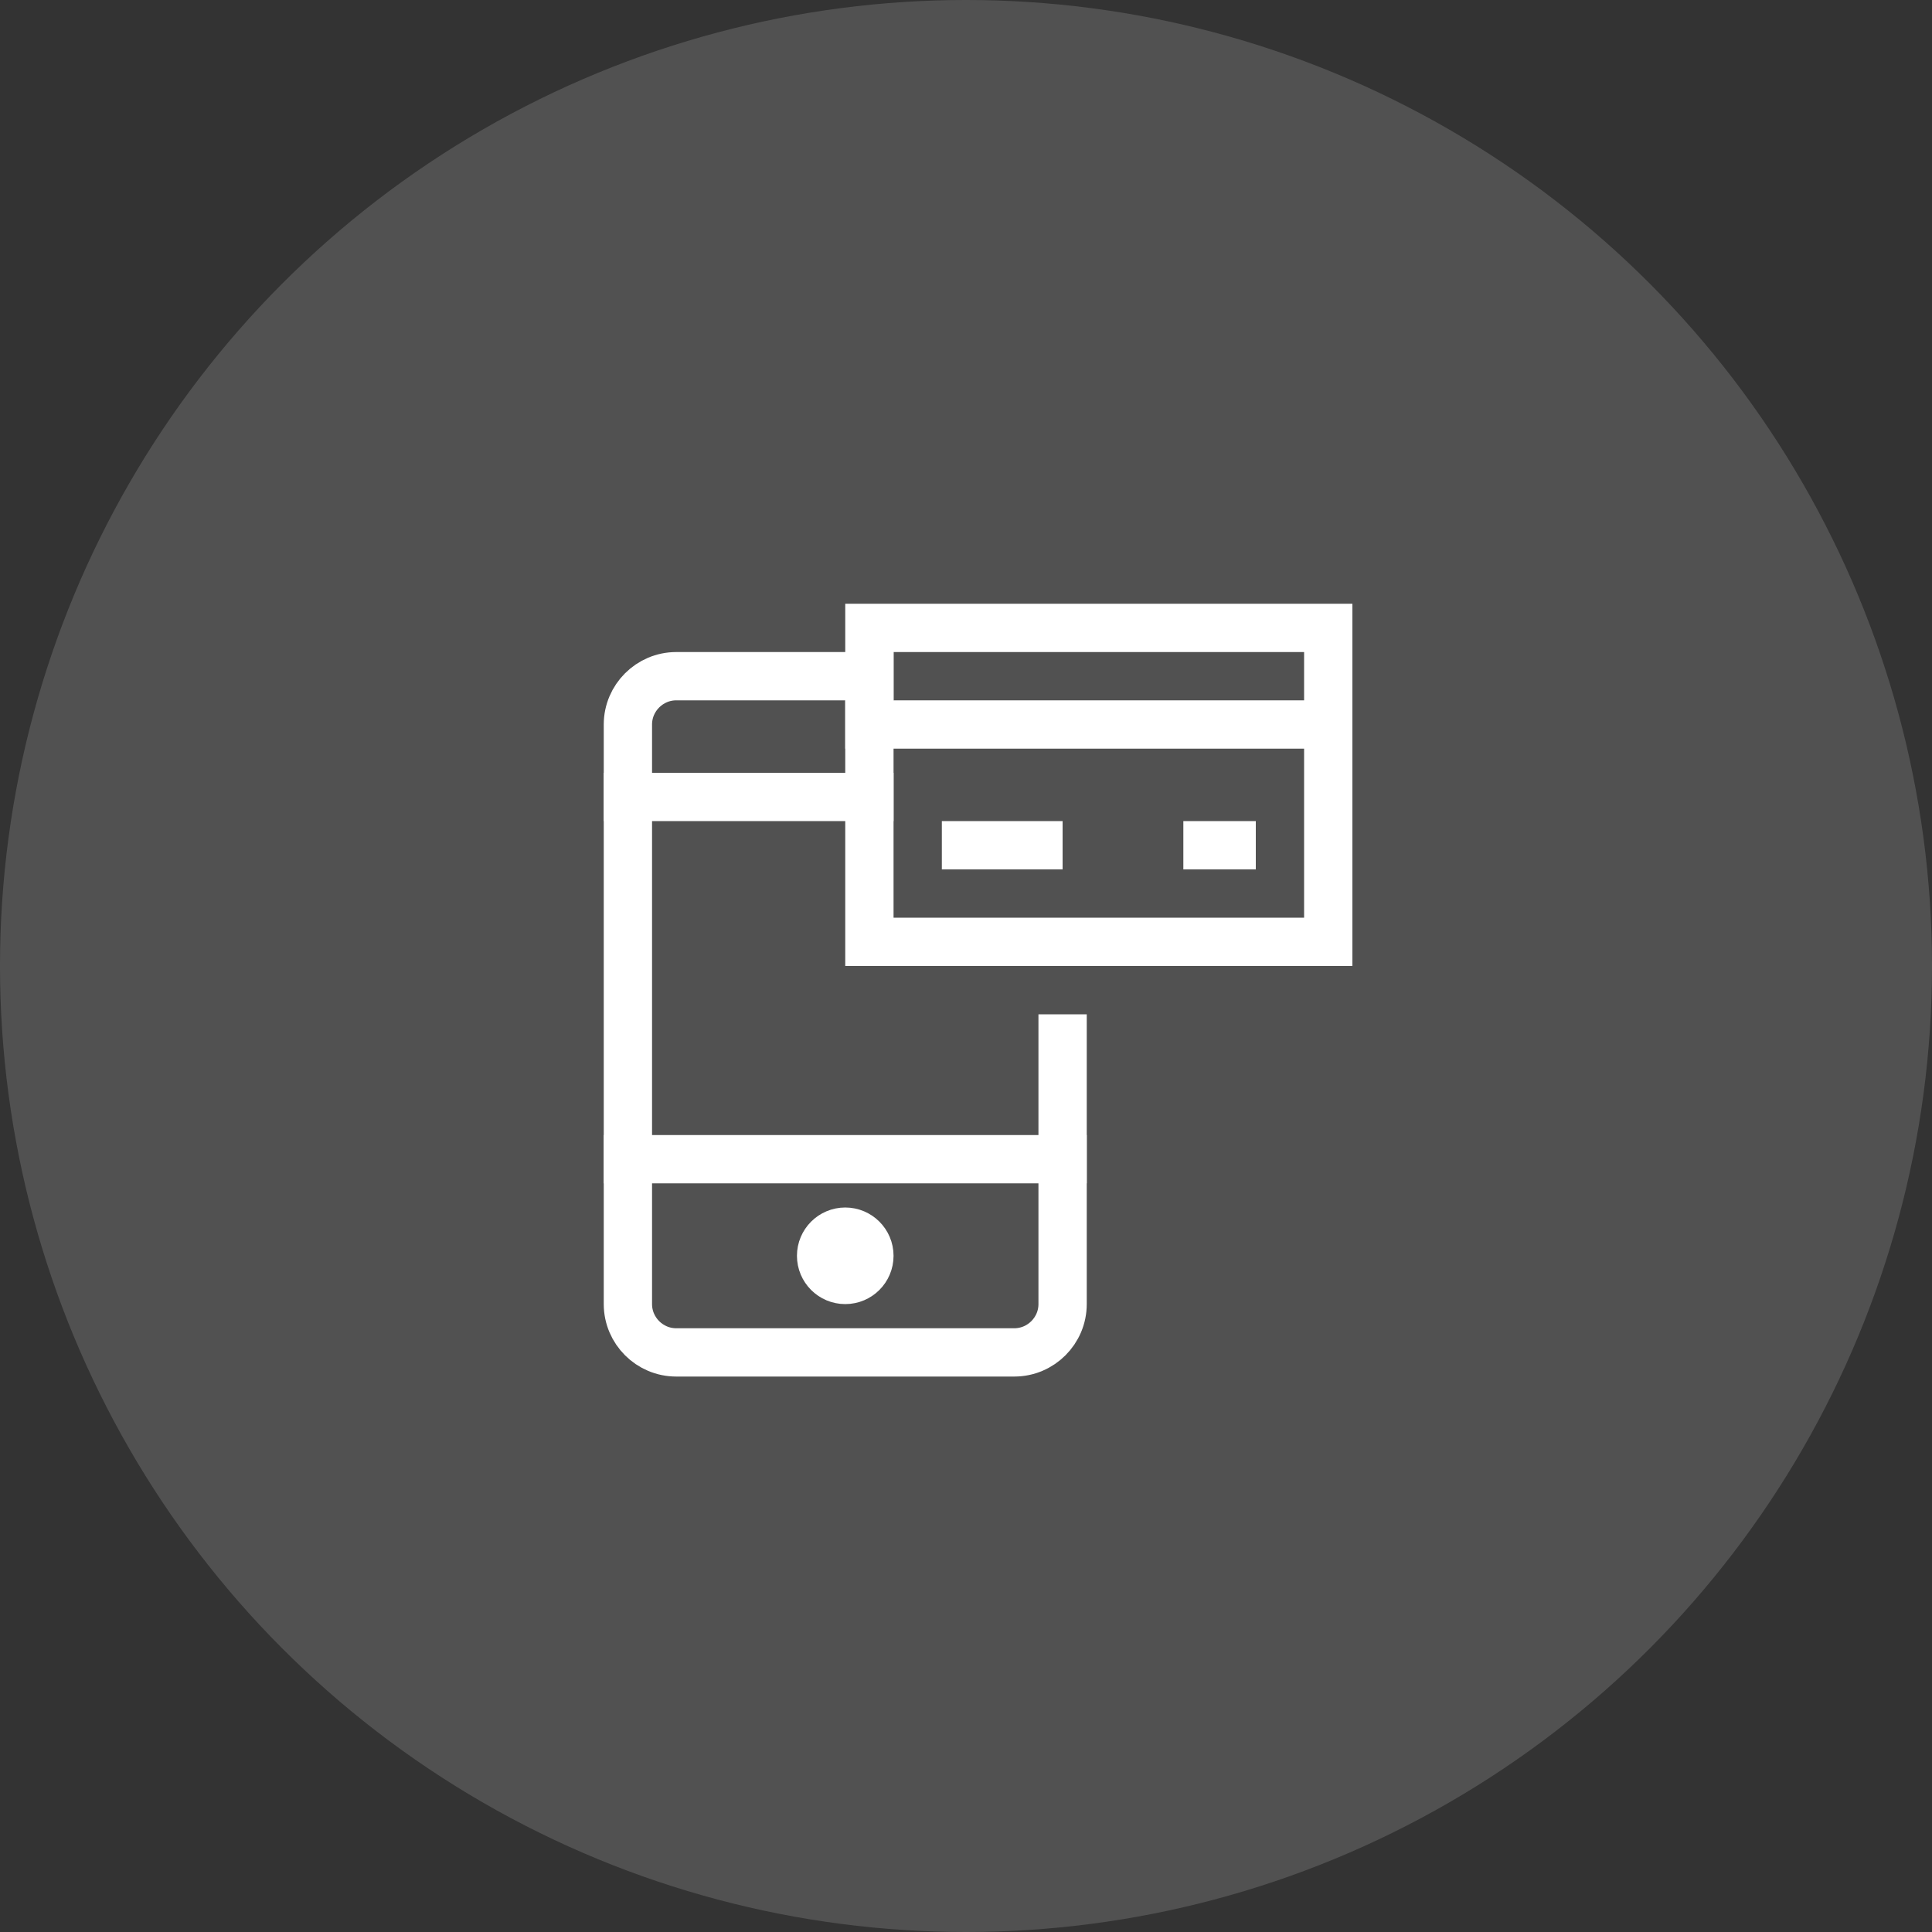
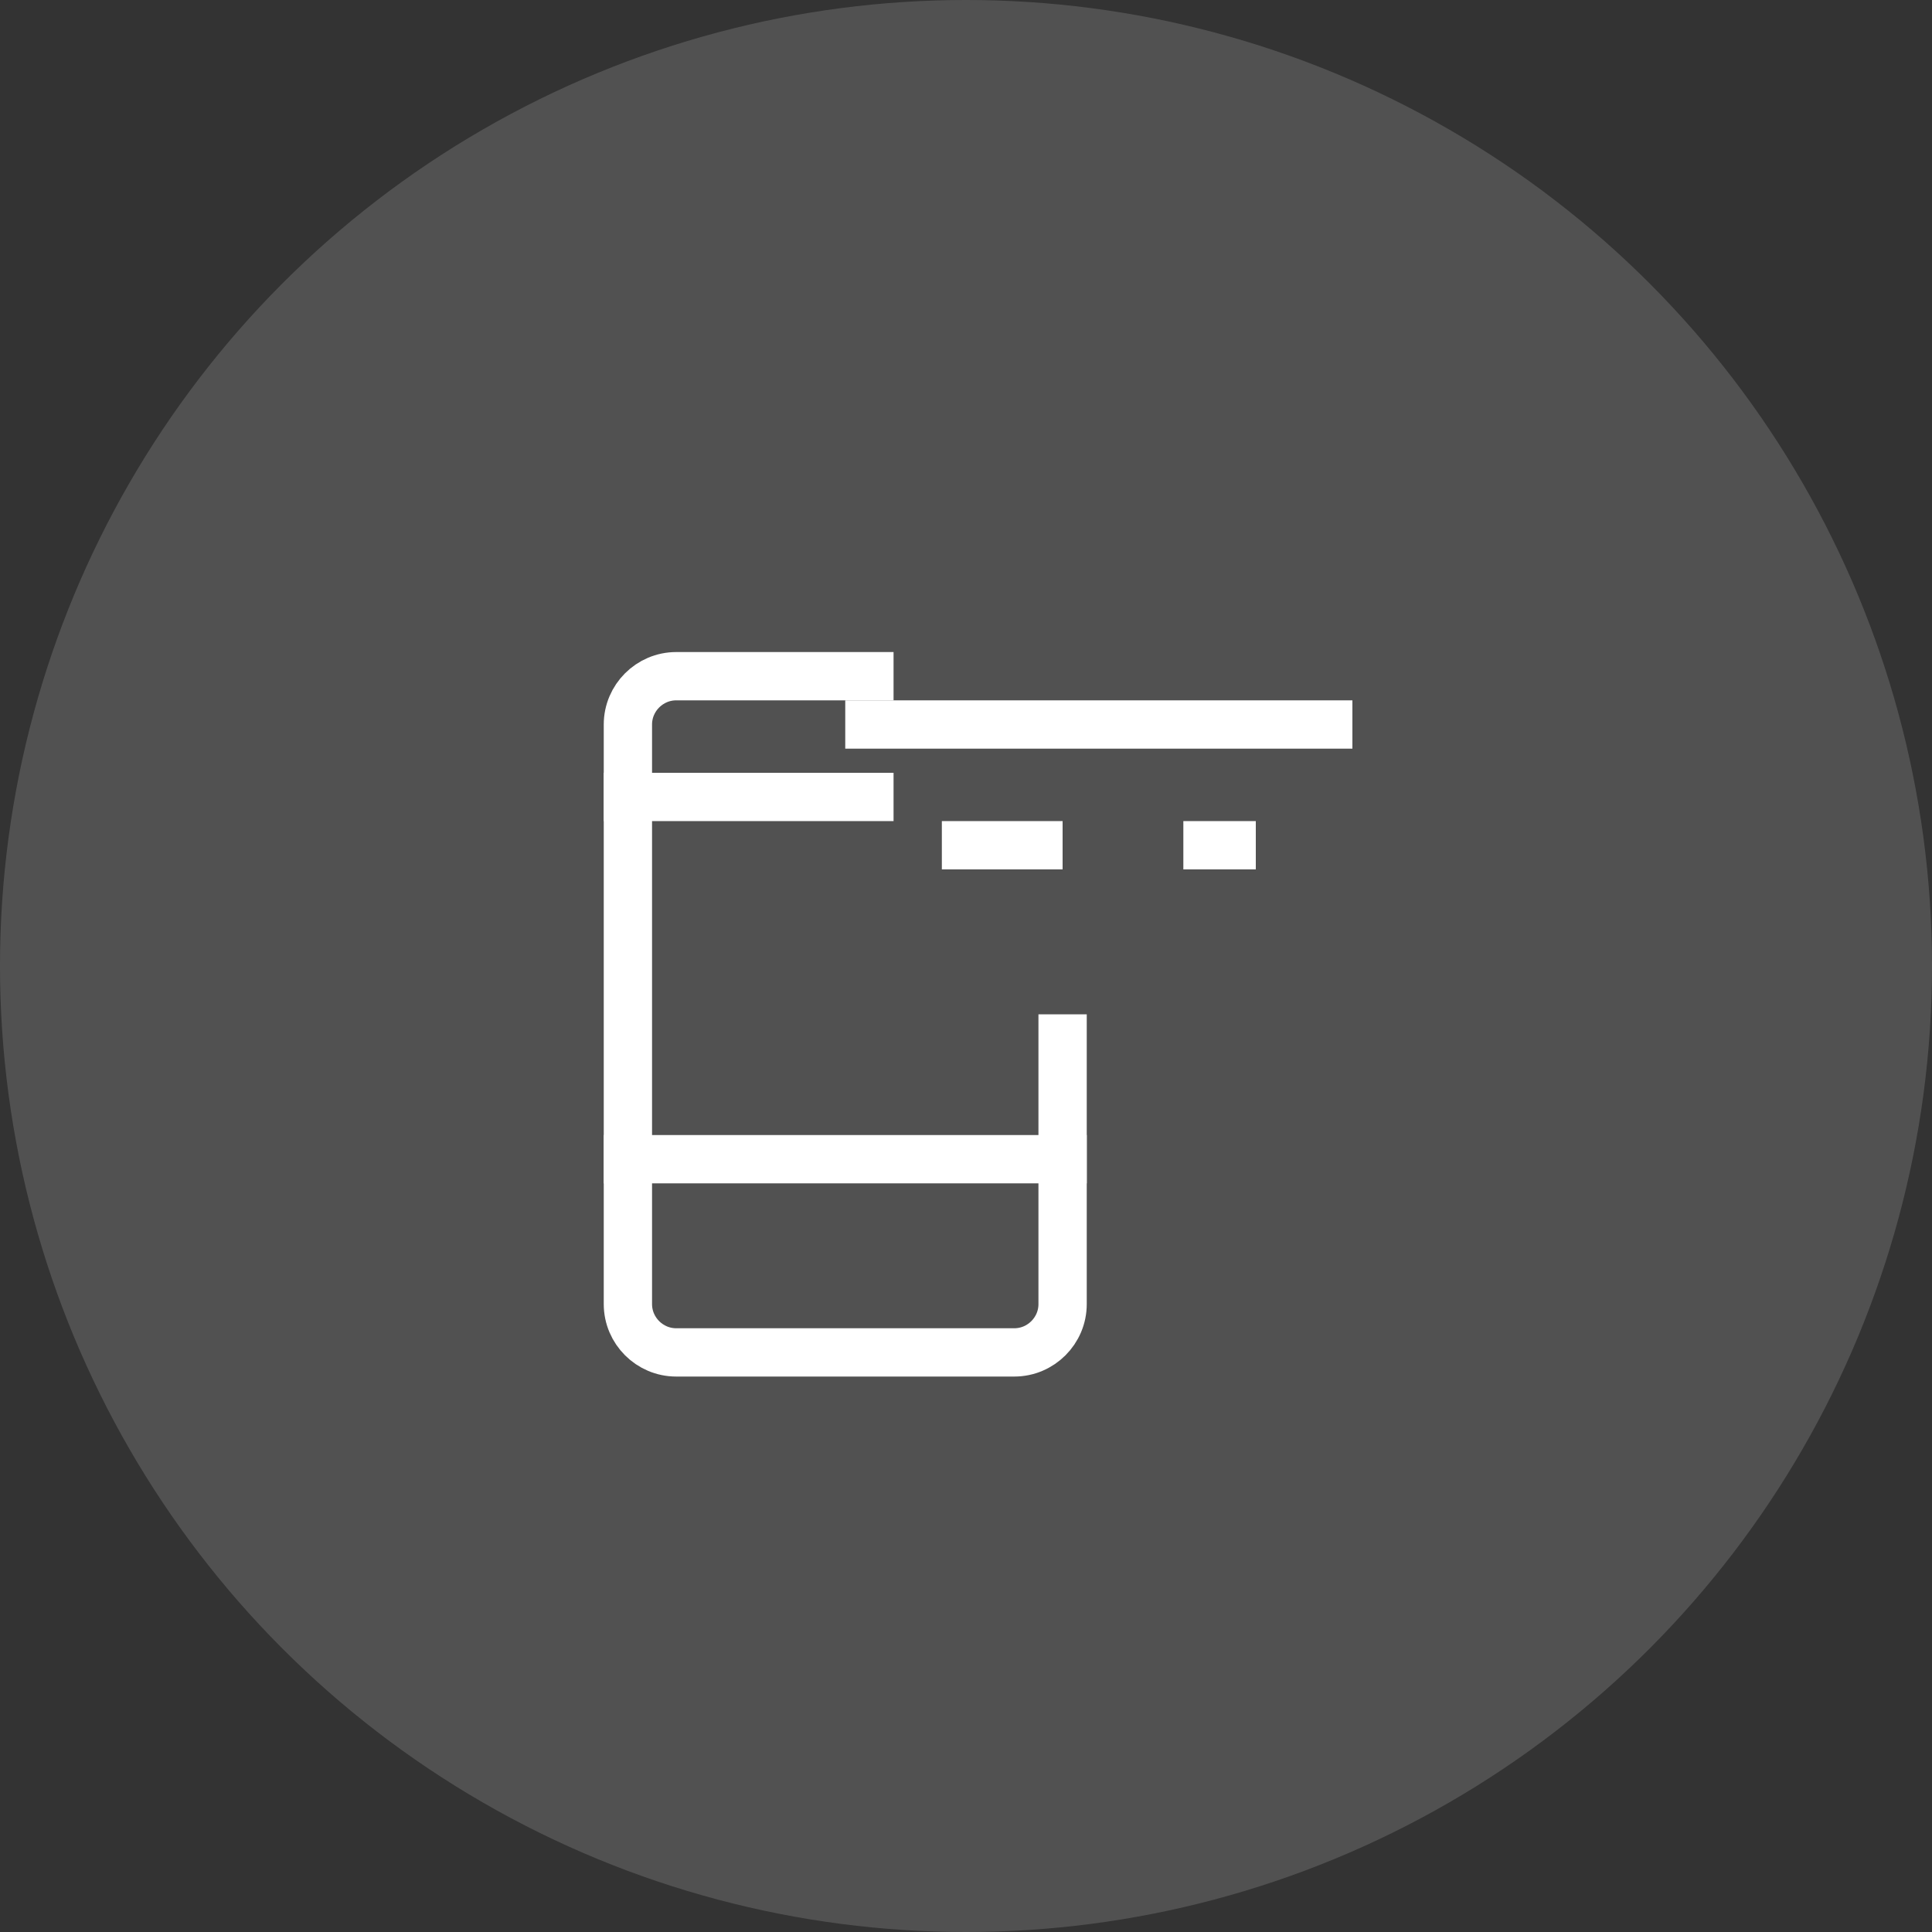
<svg xmlns="http://www.w3.org/2000/svg" width="80" height="80" viewBox="0 0 80 80" fill="none">
  <rect x="0" y="0" width="80" height="80" fill="#333333" stroke="none" />
  <circle opacity="0.15" cx="40" cy="40" r="40" fill="white" />
-   <path d="M35 53C35.552 53 36 52.552 36 52C36 51.448 35.552 51 35 51C34.448 51 34 51.448 34 52C34 52.552 34.448 53 35 53Z" stroke="white" stroke-width="2" stroke-miterlimit="10" stroke-linecap="square" />
  <path d="M26 48H44" stroke="white" stroke-width="2" stroke-miterlimit="10" stroke-linecap="square" />
  <path d="M26 33H36" stroke="white" stroke-width="2" stroke-miterlimit="10" stroke-linecap="square" />
  <path d="M44 43V54C44 55.1 43.1 56 42 56H28C26.9 56 26 55.1 26 54V30C26 28.9 26.9 28 28 28H36" stroke="white" stroke-width="2" stroke-miterlimit="10" stroke-linecap="square" />
-   <path d="M55 39H47.692H36V26H55V39Z" stroke="white" stroke-width="2" stroke-miterlimit="10" stroke-linecap="square" />
  <path d="M36 30H55" stroke="white" stroke-width="2" stroke-miterlimit="10" stroke-linecap="square" />
  <path d="M43 35H40" stroke="white" stroke-width="2" stroke-miterlimit="10" stroke-linecap="square" />
  <path d="M50 35H51" stroke="white" stroke-width="2" stroke-miterlimit="10" stroke-linecap="square" />
</svg>